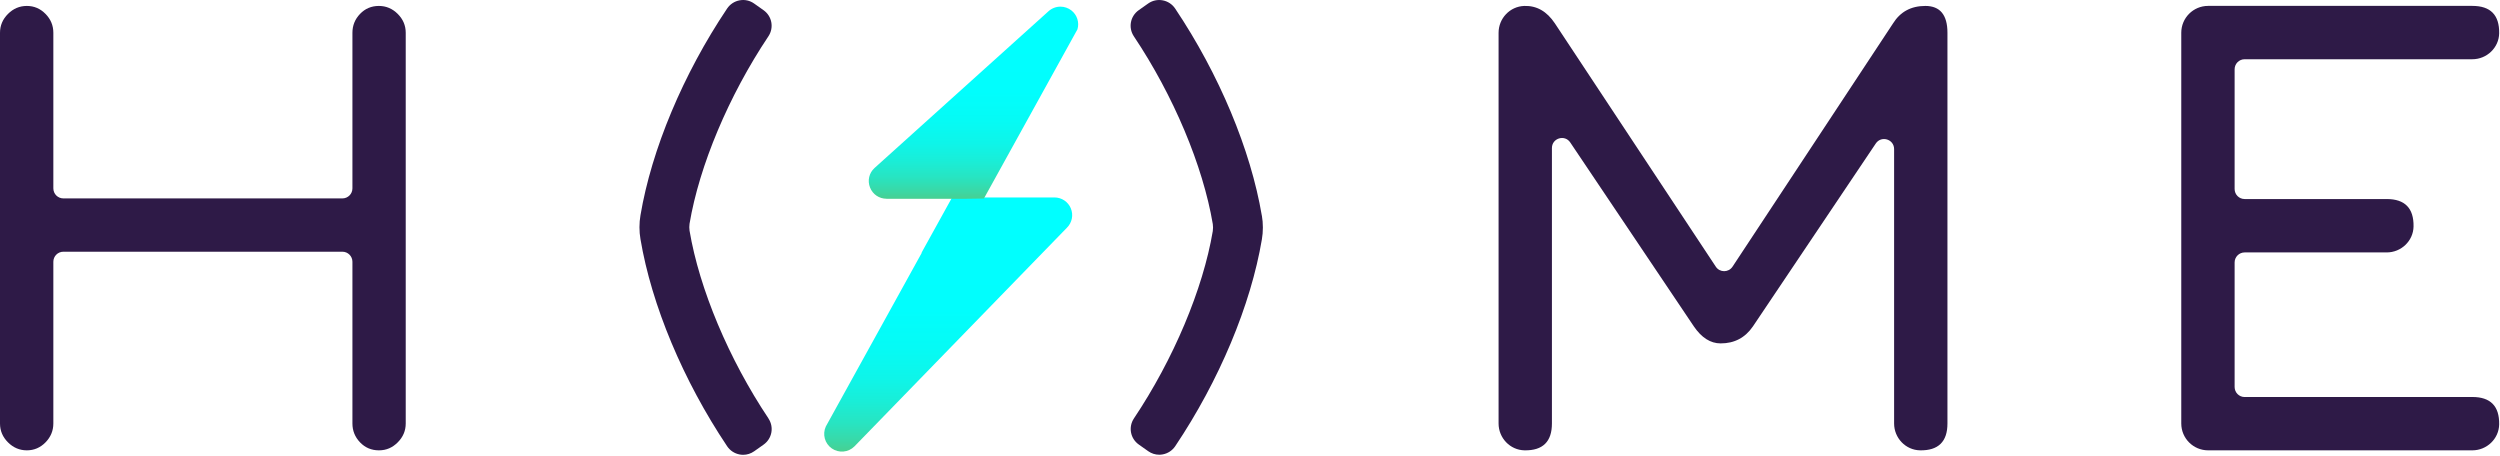
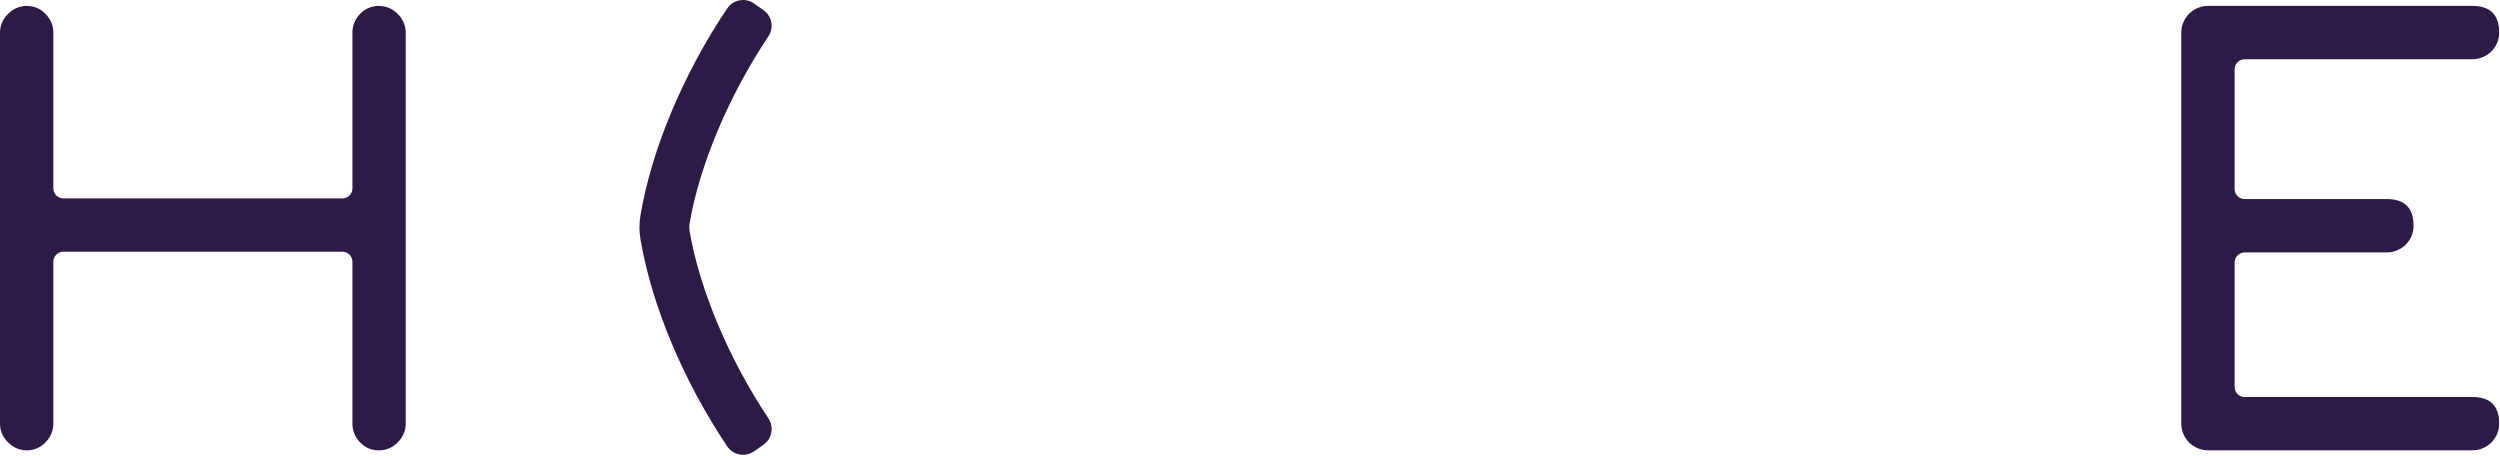
<svg xmlns="http://www.w3.org/2000/svg" width="598" height="109" viewBox="0 0 598 109" fill="none">
  <g clip-path="url(#clip0_1_13)">
    <path d="M90.63 1.42C88.84 1.42 87.33 2.06 86.12 3.33C84.9 4.6 84.3 6.11 84.3 7.84V45.06C84.3 46.38 83.23 47.46 81.9 47.46H15.16C13.84 47.46 12.76 46.39 12.76 45.06V7.84C12.76 6.1 12.14 4.6 10.89 3.33C9.65 2.06 8.16 1.42 6.42 1.42C4.68 1.42 3.18 2.06 1.91 3.33C0.64 4.6 0 6.11 0 7.84V101.3C0 103.04 0.64 104.54 1.91 105.81C3.18 107.08 4.69 107.72 6.42 107.72C8.15 107.72 9.65 107.08 10.89 105.81C12.13 104.54 12.76 103.03 12.76 101.3V62.61C12.76 61.29 13.83 60.21 15.16 60.21H81.9C83.22 60.21 84.3 61.28 84.3 62.61V101.3C84.3 103.04 84.91 104.54 86.12 105.81C87.34 107.08 88.84 107.72 90.63 107.72C92.42 107.72 93.87 107.08 95.14 105.81C96.41 104.54 97.05 103.03 97.05 101.3V7.84C97.05 6.1 96.41 4.6 95.14 3.33C93.87 2.06 92.36 1.42 90.63 1.42Z" fill="#2E1A47" />
-     <path d="M460.55 1.42C457.13 1.42 454.56 2.81 452.82 5.59L414.42 63.79C413.47 65.22 411.37 65.23 410.42 63.79L371.92 5.58C370 2.7 367.56 1.32 364.59 1.42C361.16 1.54 358.46 4.41 358.46 7.84V101.3C358.46 104.76 361.21 107.66 364.67 107.72C369.04 107.79 371.22 105.65 371.22 101.3V35.41C371.22 33.04 374.29 32.11 375.6 34.07L405.16 78.06C407.01 80.78 409.15 82.14 411.58 82.14C414.88 82.14 417.45 80.78 419.31 78.06L448.69 34.32C450.01 32.36 453.07 33.29 453.07 35.66V101.3C453.07 104.76 455.82 107.66 459.28 107.72C463.65 107.79 465.83 105.65 465.83 101.3V7.84C465.83 3.56 464.06 1.42 460.54 1.42H460.55Z" fill="#2E1A47" />
    <path d="M591.38 94.97H536.92C535.6 94.97 534.52 93.9 534.52 92.57V62.78C534.52 61.46 535.59 60.38 536.92 60.38H570.9C574.36 60.38 577.26 57.64 577.32 54.17C577.39 49.8 575.25 47.61 570.9 47.61H536.92C535.6 47.61 534.52 46.54 534.52 45.21V16.57C534.52 15.25 535.59 14.17 536.92 14.17H591.38C594.84 14.17 597.74 11.42 597.8 7.96C597.87 3.59 595.73 1.41 591.38 1.41H528.18C524.63 1.41 521.76 4.29 521.76 7.83V101.3C521.76 104.85 524.64 107.72 528.18 107.72H591.38C594.84 107.72 597.74 104.97 597.8 101.51C597.87 97.14 595.73 94.96 591.38 94.96V94.97Z" fill="#2E1A47" />
-     <path d="M301.83 51.58C299.17 35.81 291.62 17.75 281.1 2.05C280.4 1.01 279.34 0.31 278.11 0.08C276.89 -0.15 275.65 0.13 274.64 0.84L272.39 2.43C270.35 3.87 269.84 6.62 271.22 8.69C280.7 22.87 287.75 39.65 290.1 53.59C290.18 54.07 290.18 54.78 290.1 55.27C287.76 69.17 280.71 85.92 271.24 100.08C269.86 102.15 270.37 104.9 272.41 106.34L274.66 107.93C275.44 108.48 276.35 108.77 277.29 108.77C277.57 108.77 277.85 108.74 278.13 108.69C279.36 108.46 280.42 107.76 281.12 106.72C291.64 91.03 299.19 73 301.84 57.27C302.16 55.45 302.16 53.38 301.84 51.57L301.83 51.58Z" fill="#2E1A47" />
    <path d="M183.82 100.09C174.34 85.91 167.29 69.12 164.94 55.18C164.86 54.71 164.86 54 164.94 53.51C167.28 39.61 174.33 22.86 183.8 8.69C185.18 6.62 184.67 3.87 182.63 2.43L180.38 0.84C179.36 0.12 178.13 -0.15 176.91 0.08C175.68 0.31 174.62 1.01 173.92 2.05C163.4 17.74 155.85 35.77 153.2 51.5C152.88 53.32 152.88 55.4 153.2 57.2C155.85 72.97 163.41 91.03 173.93 106.74C174.63 107.78 175.69 108.48 176.92 108.71C177.2 108.76 177.48 108.79 177.76 108.79C178.7 108.79 179.61 108.5 180.39 107.95L182.64 106.36C184.68 104.92 185.19 102.17 183.81 100.1L183.82 100.09Z" fill="#2E1A47" />
-     <path d="M256.15 49.85C255.49 48.26 253.95 47.23 252.23 47.23H227.74L220.43 60.45H220.5L197.54 102.01C196.68 103.88 197.28 106.09 198.96 107.26C200.65 108.44 202.93 108.23 204.38 106.78L255.22 54.46C256.44 53.24 256.8 51.43 256.14 49.84L256.15 49.85Z" fill="url(#paint0_linear_1_13)" />
-     <path d="M212.06 47.55H230.87L235.35 47.49L257.73 7.01C258.21 5.37 257.66 3.57 256.26 2.48C255.52 1.91 254.6 1.59 253.66 1.59C252.59 1.59 251.57 1.99 250.78 2.71L209.18 40.19C207.88 41.38 207.46 43.21 208.11 44.85C208.75 46.49 210.3 47.54 212.06 47.54V47.55Z" fill="url(#paint1_linear_1_13)" />
  </g>
  <defs>
    <linearGradient id="paint0_linear_1_13" x1="226.81" y1="108.04" x2="226.81" y2="47.24" gradientUnits="userSpaceOnUse">
      <stop stop-color="#48D092" />
      <stop offset="0.04" stop-color="#3AD8A6" />
      <stop offset="0.11" stop-color="#28E4C1" />
      <stop offset="0.2" stop-color="#19EED8" />
      <stop offset="0.29" stop-color="#0EF5E9" />
      <stop offset="0.41" stop-color="#05FBF5" />
      <stop offset="0.56" stop-color="#01FEFD" />
      <stop offset="0.95" stop-color="#00FFFF" />
    </linearGradient>
    <linearGradient id="paint1_linear_1_13" x1="232.85" y1="47.55" x2="232.85" y2="1.59" gradientUnits="userSpaceOnUse">
      <stop stop-color="#48D092" />
      <stop offset="0.04" stop-color="#3AD8A6" />
      <stop offset="0.11" stop-color="#28E4C1" />
      <stop offset="0.2" stop-color="#19EED8" />
      <stop offset="0.29" stop-color="#0EF5E9" />
      <stop offset="0.41" stop-color="#05FBF5" />
      <stop offset="0.56" stop-color="#01FEFD" />
      <stop offset="0.95" stop-color="#00FFFF" />
    </linearGradient>
    <clipPath id="clip0_1_13">
      <rect width="597.81" height="108.78" fill="white" />
    </clipPath>
  </defs>
</svg>